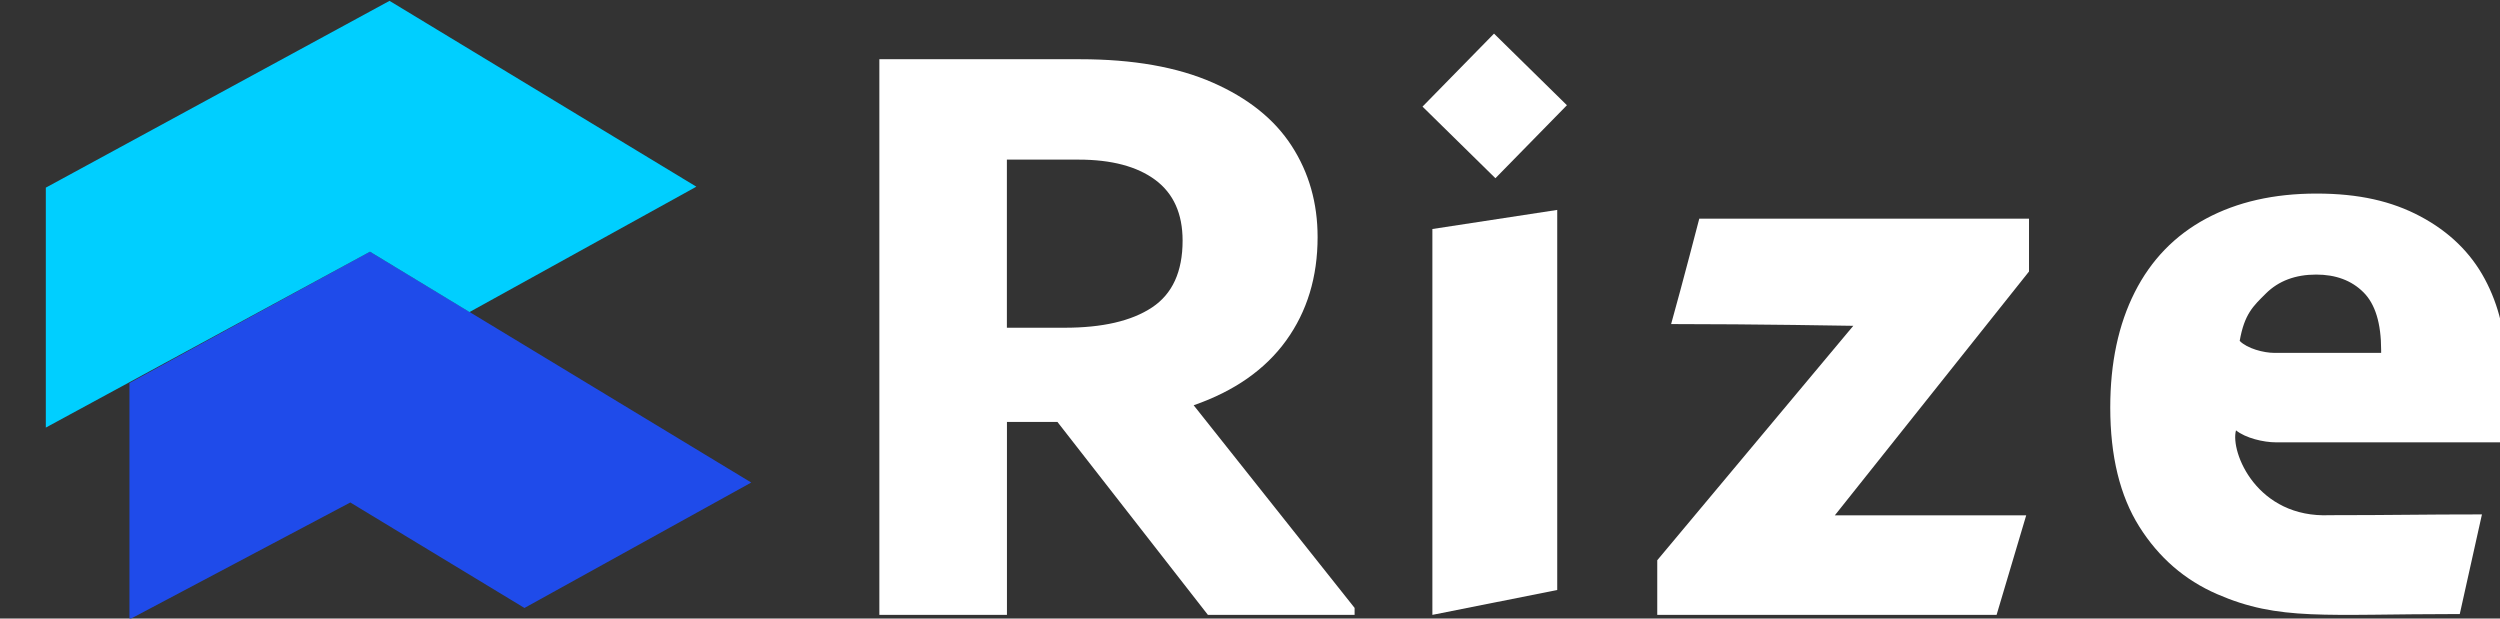
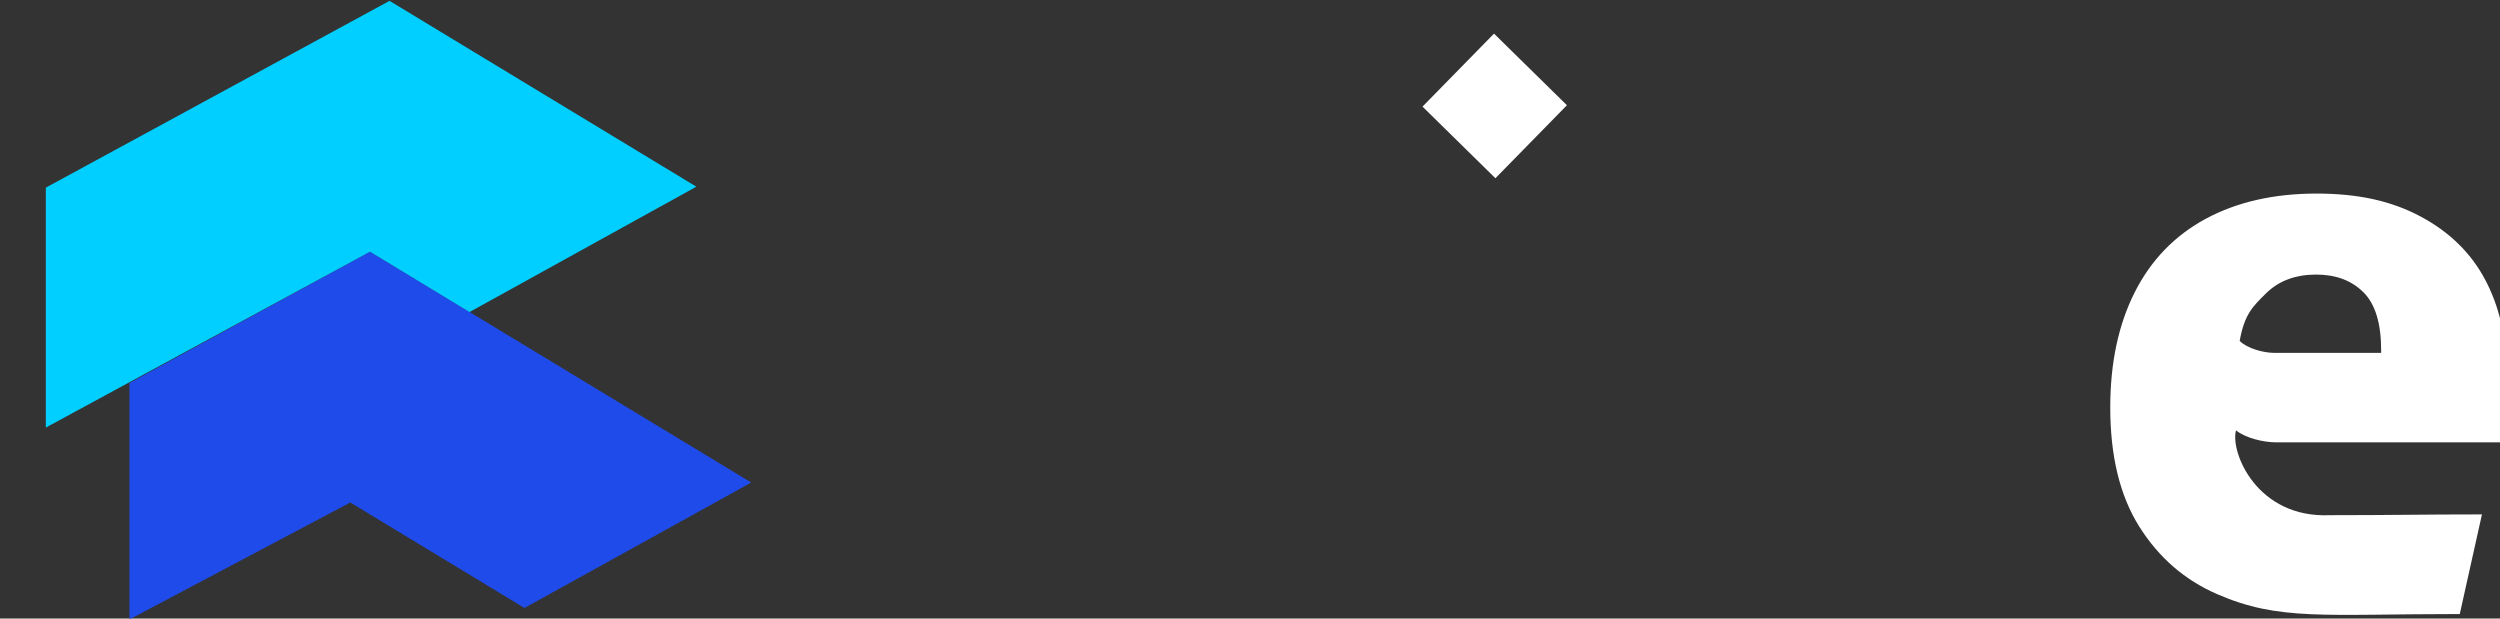
<svg xmlns="http://www.w3.org/2000/svg" width="194" height="48" viewBox="0 0 194 48" fill="none">
  <rect x="0" y="0" width="194" height="48" fill="#333333" stroke="none" />
  <g clip-path="url(#clip0_2232_15025)">
    <g clip-path="url(#clip1_2232_15025)">
-       <path d="M105.117 47.165V47.713H93.732L82.055 32.74H78.139V47.713H68.238V4.596H83.808C87.924 4.596 91.352 5.2 94.103 6.408C96.855 7.615 98.9 9.255 100.237 11.327C101.577 13.399 102.246 15.755 102.246 18.398C102.246 21.497 101.434 24.168 99.805 26.426C98.177 28.679 95.787 30.352 92.628 31.448L105.113 47.169L105.117 47.165ZM78.139 25.432H82.611C85.543 25.432 87.803 24.912 89.39 23.862C90.976 22.816 91.77 21.084 91.77 18.672C91.77 16.577 91.06 15.007 89.645 13.957C88.23 12.912 86.249 12.387 83.706 12.387H78.134V25.432H78.139Z" fill="white" />
-       <path d="M111.153 47.713V17.771L120.841 16.289V45.785L111.153 47.713Z" fill="white" />
-       <path d="M157.451 16.971V21.069L142.382 39.991H157.233L154.936 47.712C145.871 47.712 128.603 47.712 128.603 47.712V43.475L143.815 25.283C143.815 25.283 136.239 25.148 129.679 25.148C130.588 21.896 131.864 16.967 131.864 16.967H157.446L157.451 16.971Z" fill="white" />
      <path d="M194.177 34.325H176.607C175.651 34.325 174.255 33.995 173.513 33.395C173.053 35.087 175.136 40.234 180.806 39.978C185.835 39.978 187.821 39.918 192.599 39.918L190.878 47.649C180.337 47.649 176.872 48.202 172.042 46.102C169.532 45.01 167.523 43.268 166.015 40.875C164.507 38.483 163.756 35.398 163.756 31.621C163.756 28.16 164.391 25.177 165.658 22.673C166.925 20.169 168.766 18.269 171.184 16.968C173.596 15.672 176.459 15.021 179.757 15.021C183.056 15.021 185.603 15.611 187.83 16.796C190.052 17.981 191.718 19.598 192.817 21.646C193.917 23.695 194.469 26.018 194.469 28.615C194.469 29.526 194.372 32.048 194.181 34.325H194.177ZM175.837 22.771C174.849 23.751 174.167 24.36 173.8 26.455C174.39 27.049 175.661 27.384 176.496 27.384H184.777V27.179C184.777 25.084 184.318 23.584 183.395 22.673C182.476 21.762 181.256 21.307 179.734 21.307C178.124 21.307 176.821 21.795 175.832 22.775L175.837 22.771Z" fill="white" />
      <path d="M115.936 2.609L110.387 8.273L116.044 13.83L121.593 8.166L115.936 2.609Z" fill="white" />
      <path d="M28.709 19.531L10.045 29.724V48.066L27.183 38.992L40.698 47.178L58.295 37.445L28.709 19.531Z" fill="#1F4BEA" />
      <path d="M30.227 0.066L3.555 14.561V33.181L28.71 19.532L36.434 24.215L54.037 14.487L30.227 0.066Z" fill="#00CFFF" />
    </g>
  </g>
  <defs>
    <clipPath id="clip0_2232_15025">
      <rect width="194" height="48" fill="white" />
    </clipPath>
    <clipPath id="clip1_2232_15025">
      <rect width="190.909" height="48" fill="white" transform="translate(3.555 0.066)" />
    </clipPath>
  </defs>
</svg>